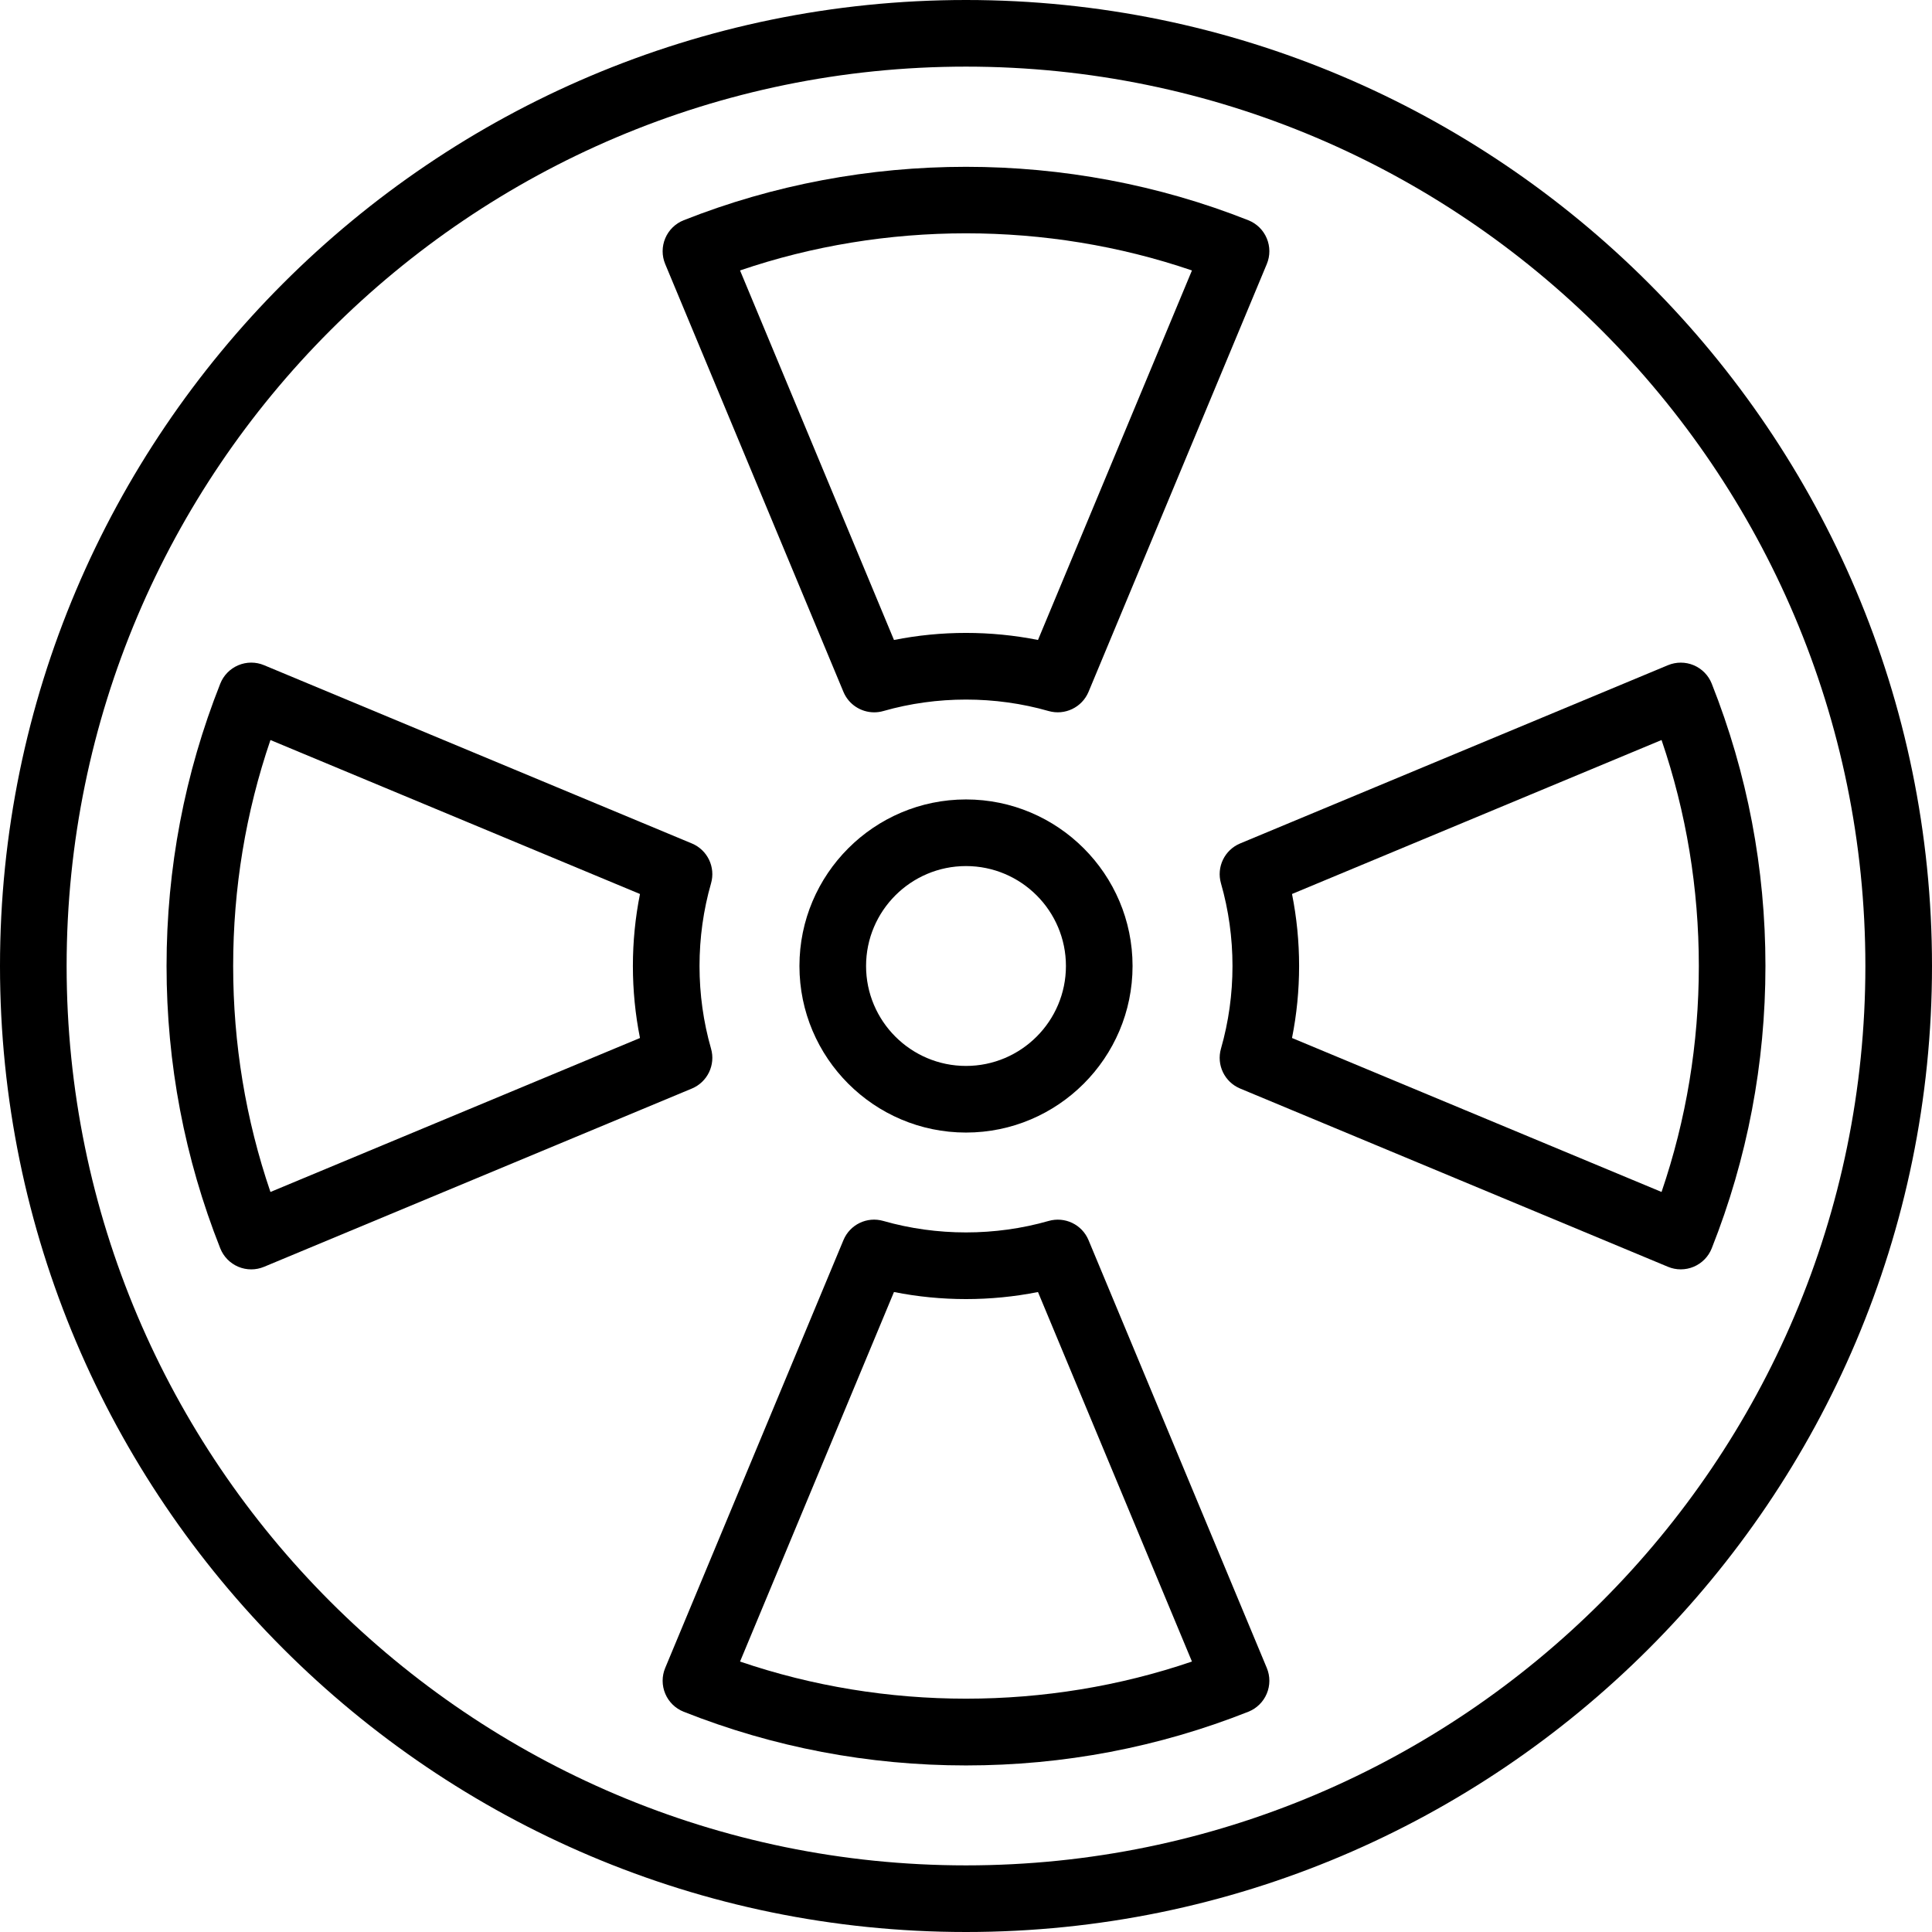
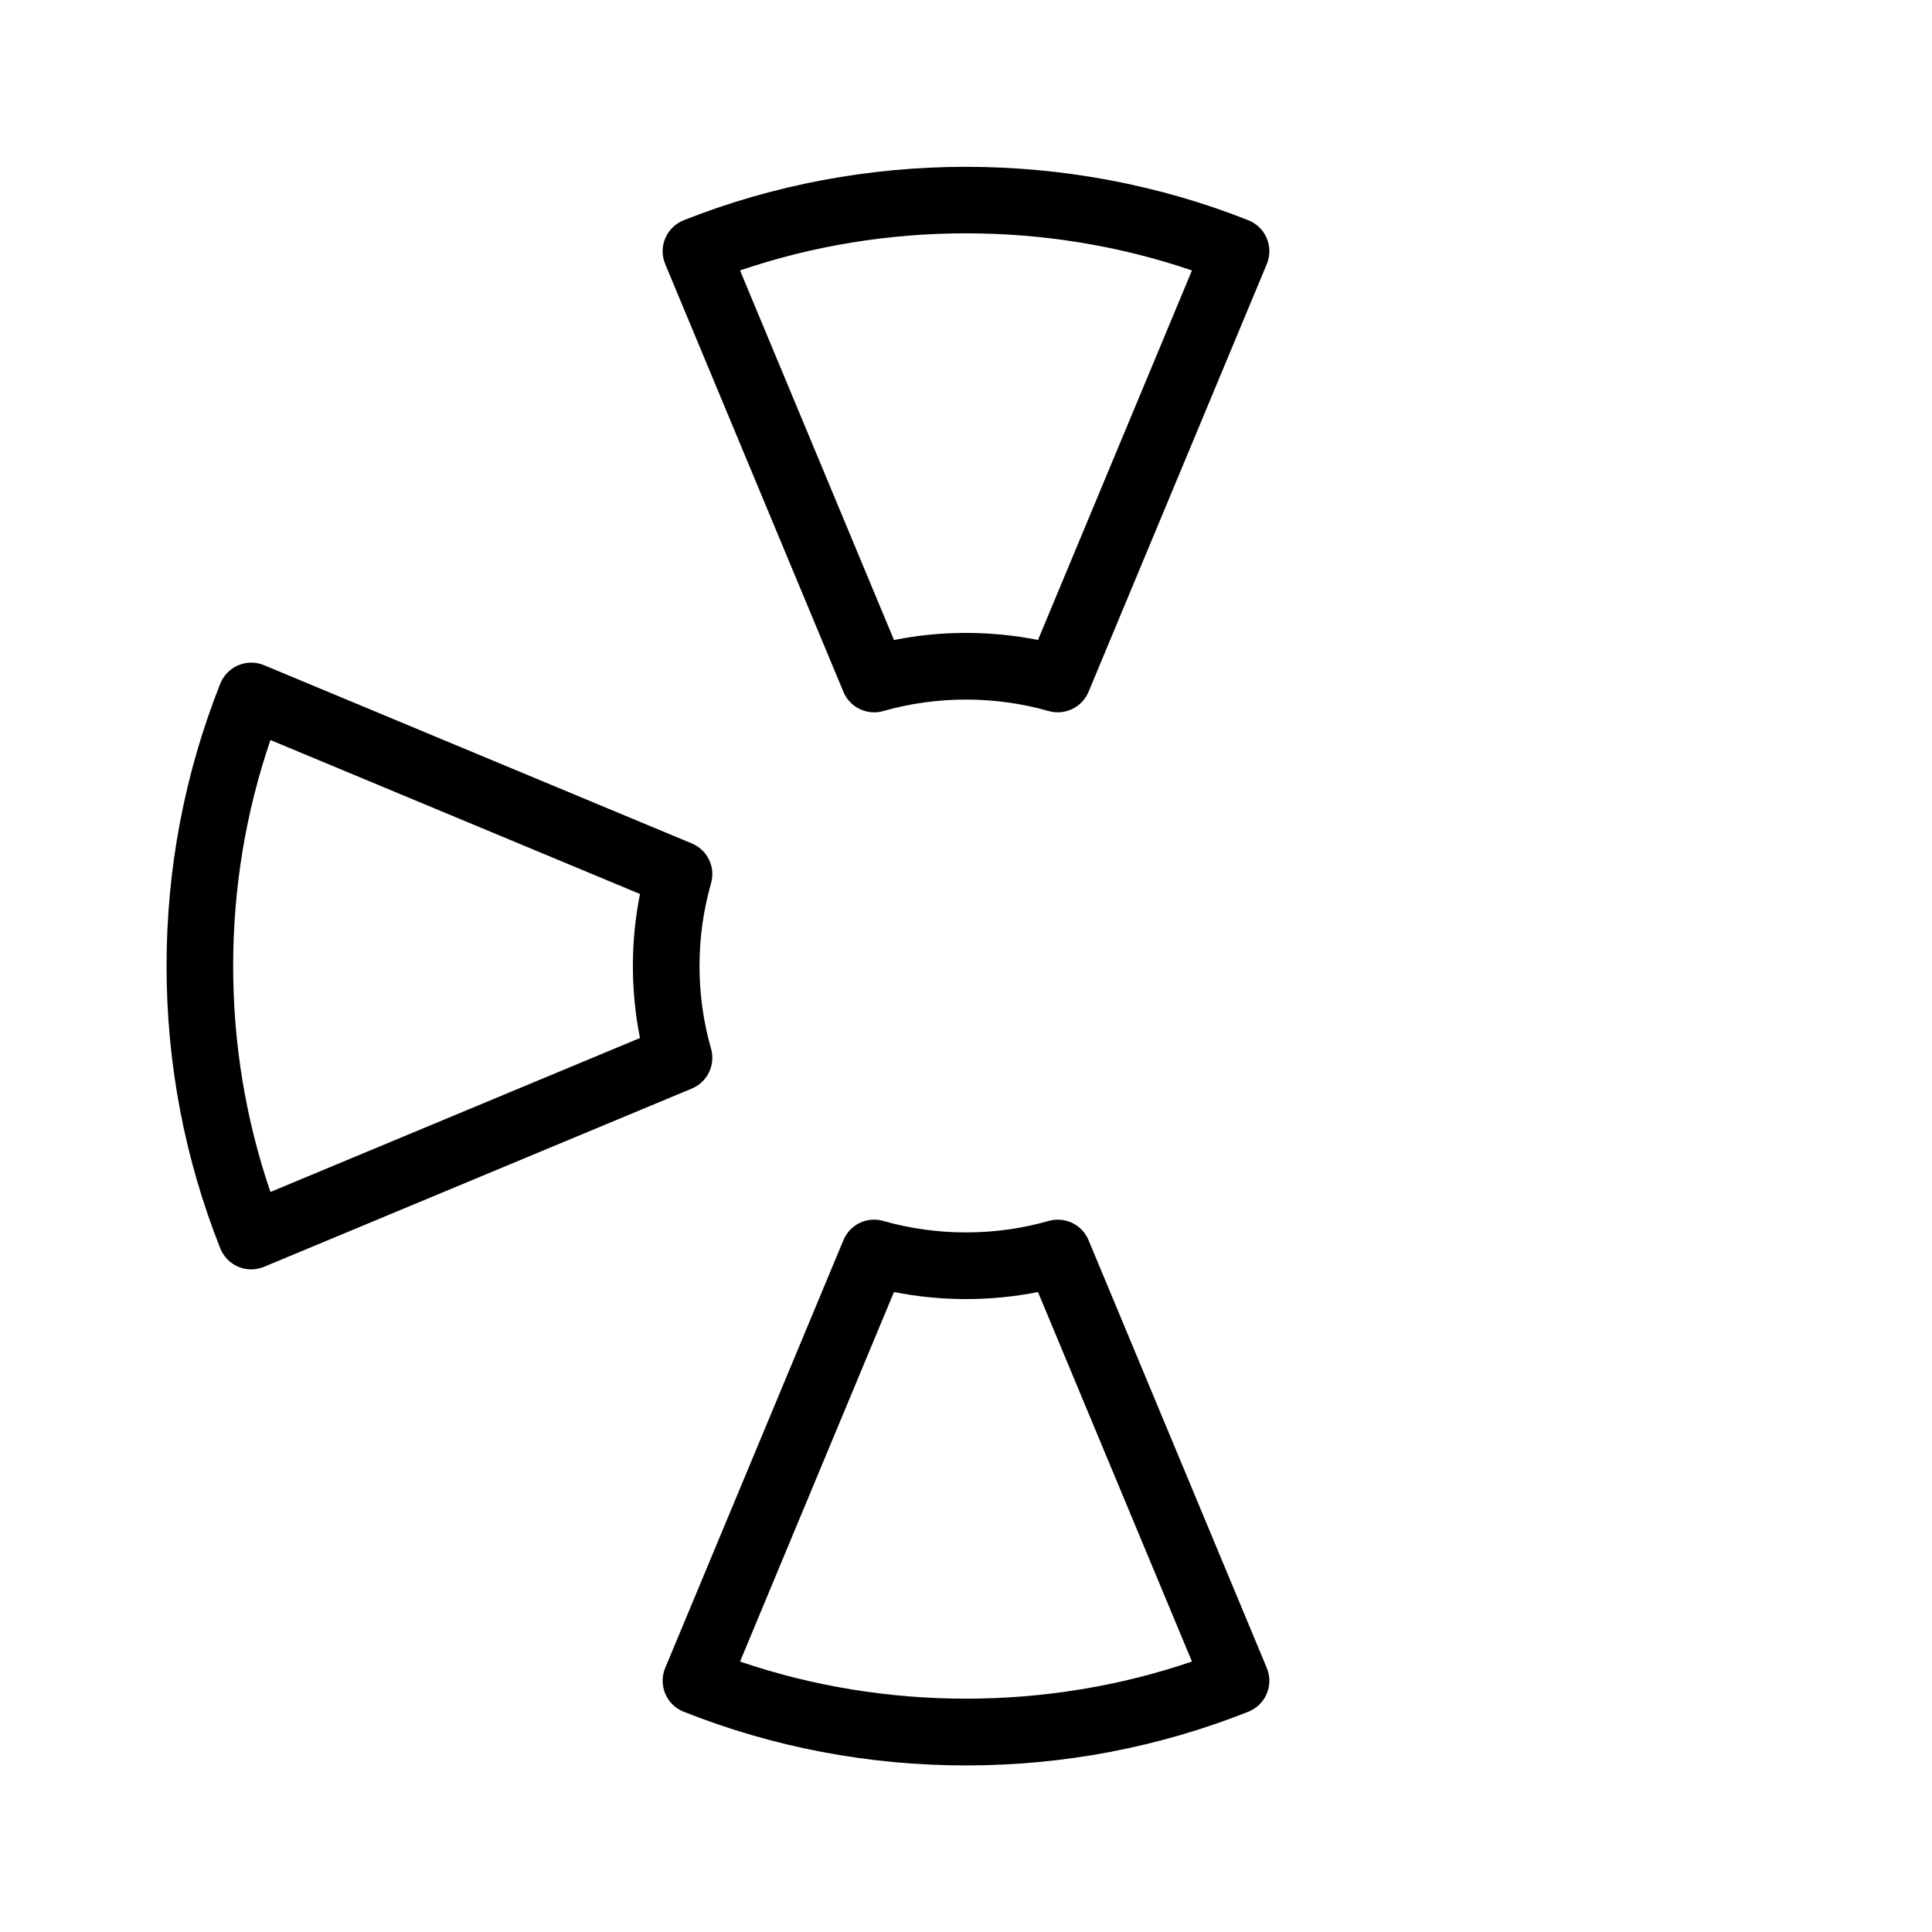
<svg xmlns="http://www.w3.org/2000/svg" fill="#000000" height="800px" width="800px" version="1.1" id="Layer_1" viewBox="0 0 238.804 238.804" xml:space="preserve">
  <g>
    <g>
      <g>
-         <path d="M119.402,0C53.565,0,0,53.563,0,119.402s53.565,119.402,119.402,119.402s119.402-53.563,119.402-119.402     S185.238,0,119.402,0z M119.402,230.569c-61.297,0-111.167-49.87-111.167-111.167S58.105,8.235,119.402,8.235     s111.167,49.87,111.167,111.167S180.699,230.569,119.402,230.569z" />
        <path d="M134.548,153.289c-0.8-1.928-2.915-2.949-4.933-2.374c-6.602,1.89-13.819,1.89-20.43,0     c-2.022-0.583-4.133,0.446-4.933,2.374l-22.03,52.878c-0.426,1.019-0.422,2.167,0.008,3.184c0.426,1.017,1.246,1.819,2.272,2.227     c11.109,4.405,22.849,6.638,34.9,6.638c12.051,0,23.791-2.234,34.901-6.638c1.025-0.408,1.845-1.21,2.272-2.227     c0.43-1.017,0.434-2.165,0.008-3.184L134.548,153.289z M91.473,205.375l19.026-45.677c5.838,1.166,11.962,1.164,17.8,0.002     l19.031,45.674C129.413,211.494,109.39,211.494,91.473,205.375z" />
-         <path d="M119.402,98.815c-11.351,0-20.587,9.236-20.587,20.587c0,11.351,9.236,20.587,20.587,20.587     c11.351,0,20.587-9.236,20.587-20.587C139.989,108.051,130.752,98.815,119.402,98.815z M119.402,131.754     c-6.811,0-12.352-5.541-12.352-12.352c0-6.811,5.541-12.352,12.352-12.352c6.811,0,12.352,5.541,12.352,12.352     C131.754,126.213,126.213,131.754,119.402,131.754z" />
        <path d="M104.251,85.514c0.651,1.566,2.175,2.533,3.8,2.533c0.374,0,0.756-0.05,1.134-0.159c6.61-1.89,13.828-1.89,20.43,0     c2.01,0.571,4.129-0.448,4.933-2.374l22.034-52.878c0.426-1.019,0.422-2.167-0.008-3.184c-0.426-1.017-1.246-1.819-2.272-2.227     c-22.219-8.809-47.582-8.809-69.801,0c-1.025,0.408-1.845,1.21-2.272,2.227c-0.43,1.017-0.434,2.165-0.008,3.184L104.251,85.514z      M147.33,33.429L128.3,79.103c-5.838-1.162-11.962-1.164-17.8,0.002L91.473,33.429C109.39,27.309,129.413,27.309,147.33,33.429z" />
-         <path d="M211.579,84.503c-0.406-1.027-1.21-1.845-2.227-2.276c-1.017-0.428-2.167-0.428-3.184-0.006l-52.878,22.032     c-1.93,0.802-2.951,2.925-2.372,4.933c0.945,3.299,1.423,6.735,1.423,10.215s-0.478,6.916-1.423,10.215     c-0.579,2.008,0.442,4.131,2.372,4.933l52.878,22.032c0.506,0.213,1.045,0.317,1.584,0.317c0.543,0,1.089-0.109,1.6-0.324     c1.017-0.43,1.822-1.248,2.227-2.276c4.402-11.106,6.638-22.848,6.638-34.899C218.217,107.348,215.981,95.609,211.579,84.503z      M205.375,147.332l-45.677-19.031c0.583-2.915,0.877-5.896,0.877-8.9c0-3.004-0.294-5.985-0.877-8.9l45.677-19.031     c3.06,8.96,4.608,18.337,4.608,27.931C209.983,128.996,208.434,138.372,205.375,147.332z" />
        <path d="M87.887,129.617c-0.945-3.299-1.423-6.735-1.423-10.215c0-3.48,0.478-6.916,1.423-10.215     c0.579-2.008-0.442-4.131-2.372-4.933L32.637,82.221c-1.017-0.43-2.167-0.424-3.184,0.006s-1.821,1.248-2.227,2.276     c-4.403,11.106-6.639,22.848-6.639,34.899c0,12.051,2.236,23.793,6.638,34.899c0.406,1.027,1.21,1.845,2.227,2.276     c0.511,0.215,1.057,0.324,1.6,0.324c0.539,0,1.077-0.107,1.584-0.317l52.878-22.032     C87.445,133.748,88.466,131.625,87.887,129.617z M79.105,128.302l-45.677,19.031c-3.06-8.96-4.608-18.337-4.608-27.931     s1.548-18.97,4.608-27.931l45.677,19.031c-0.583,2.915-0.877,5.896-0.877,8.9C78.229,122.405,78.522,125.387,79.105,128.302z" />
      </g>
    </g>
  </g>
</svg>